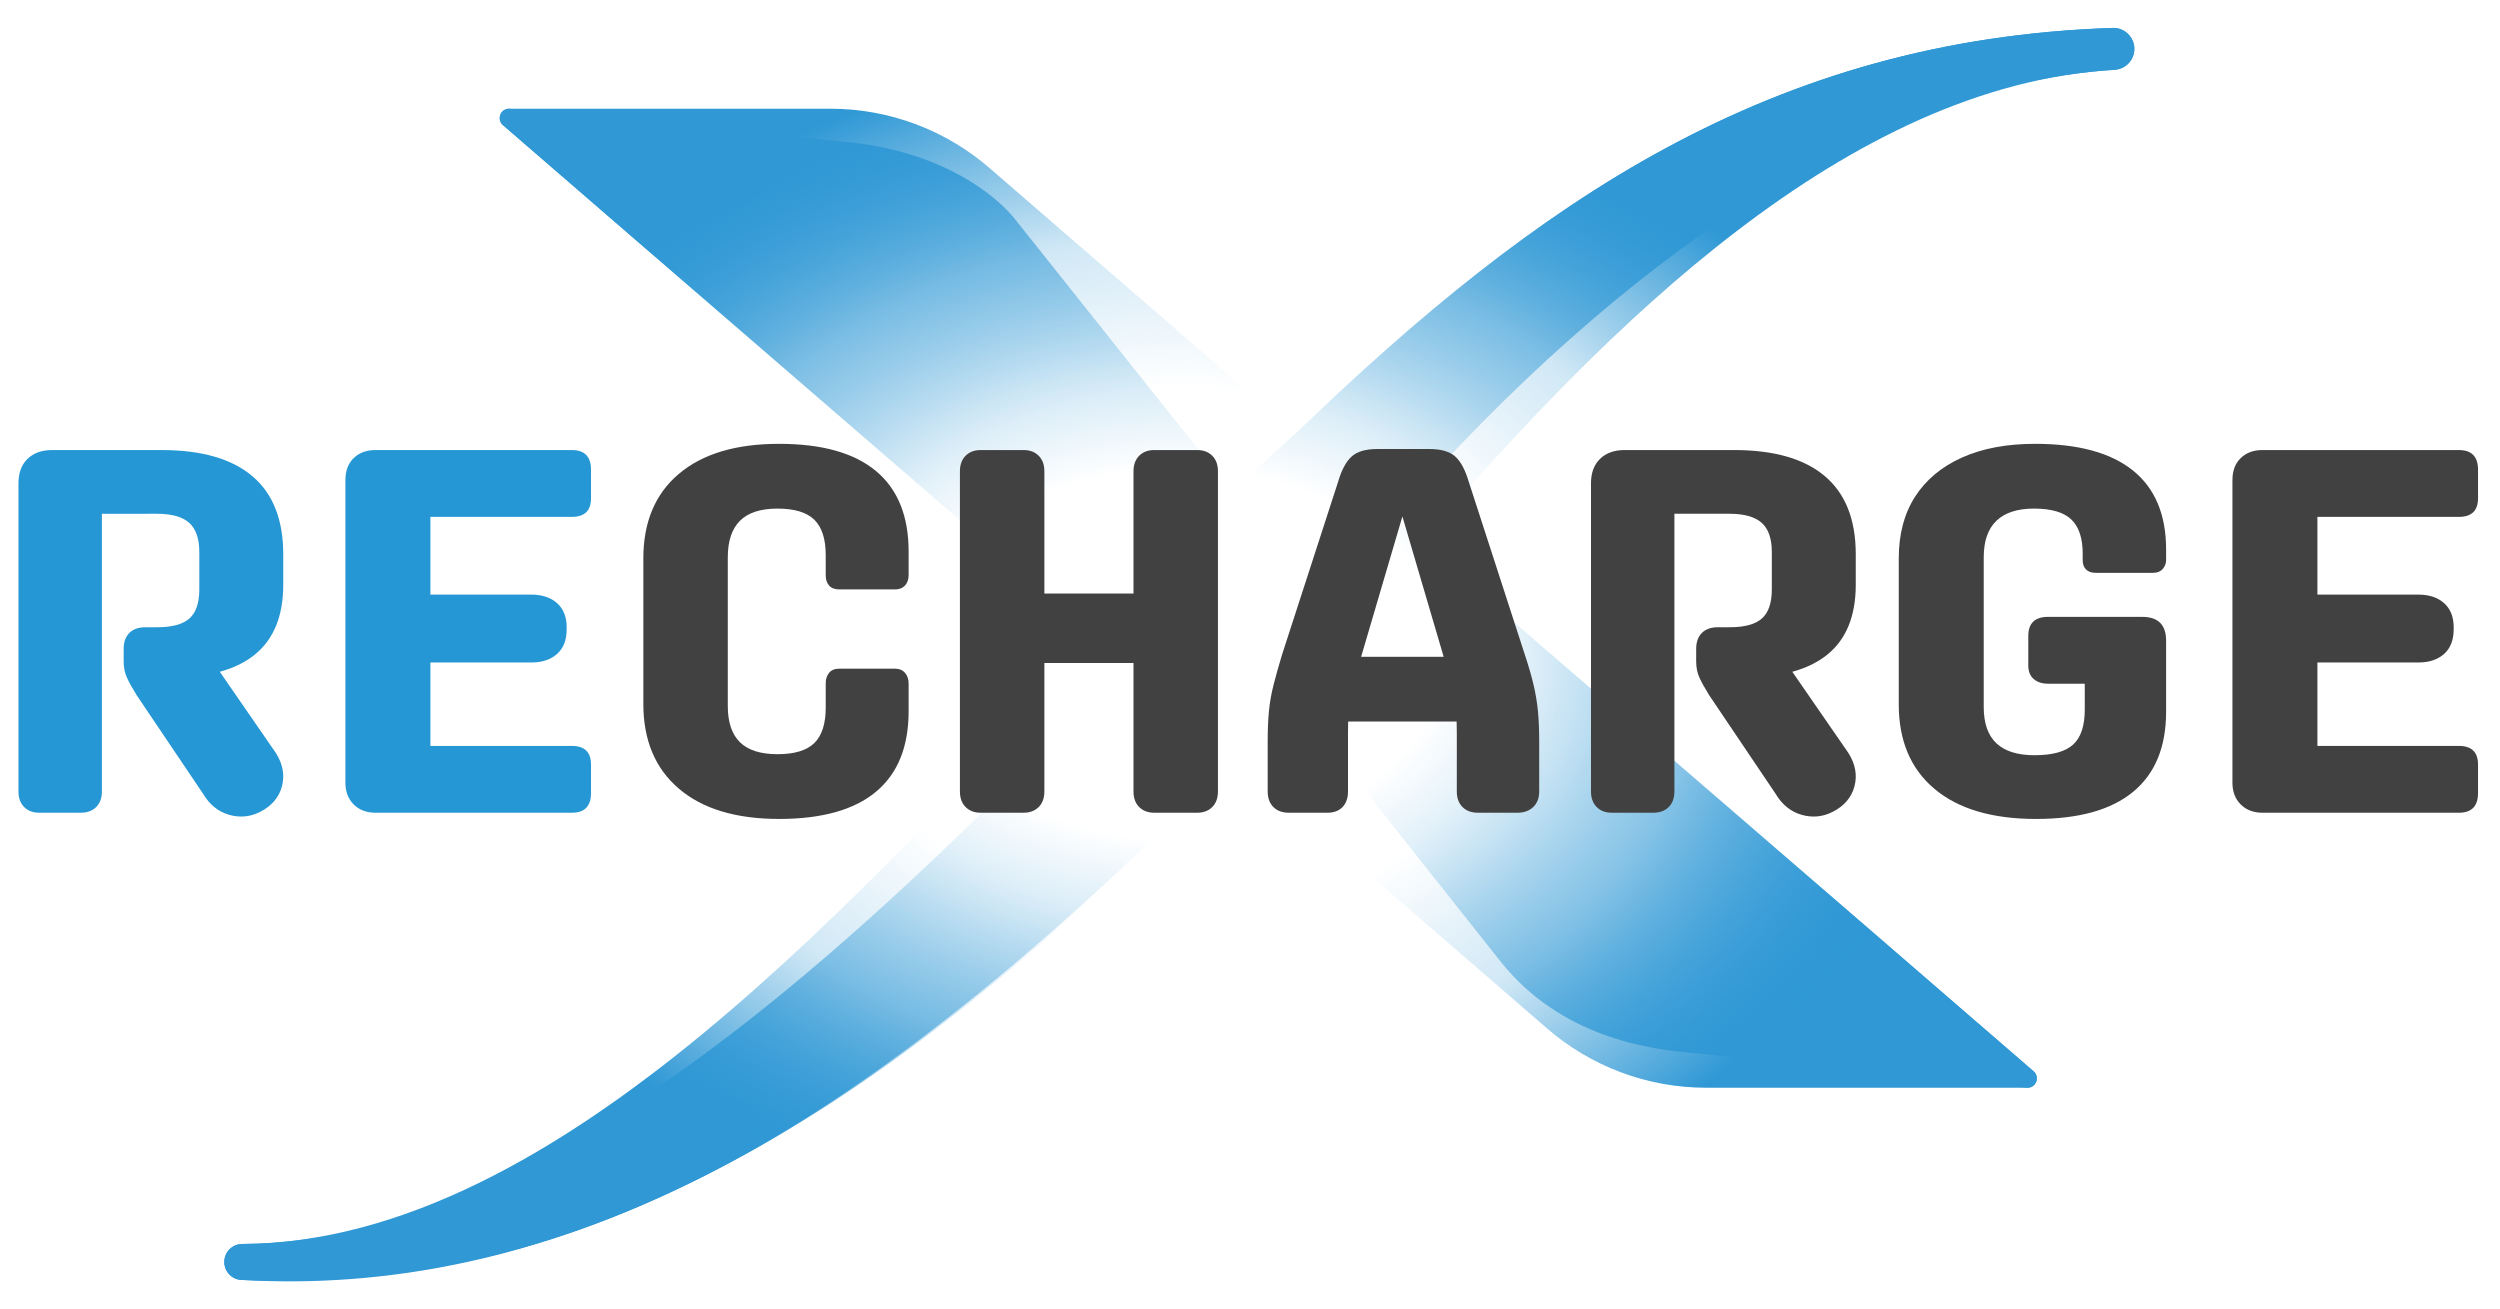
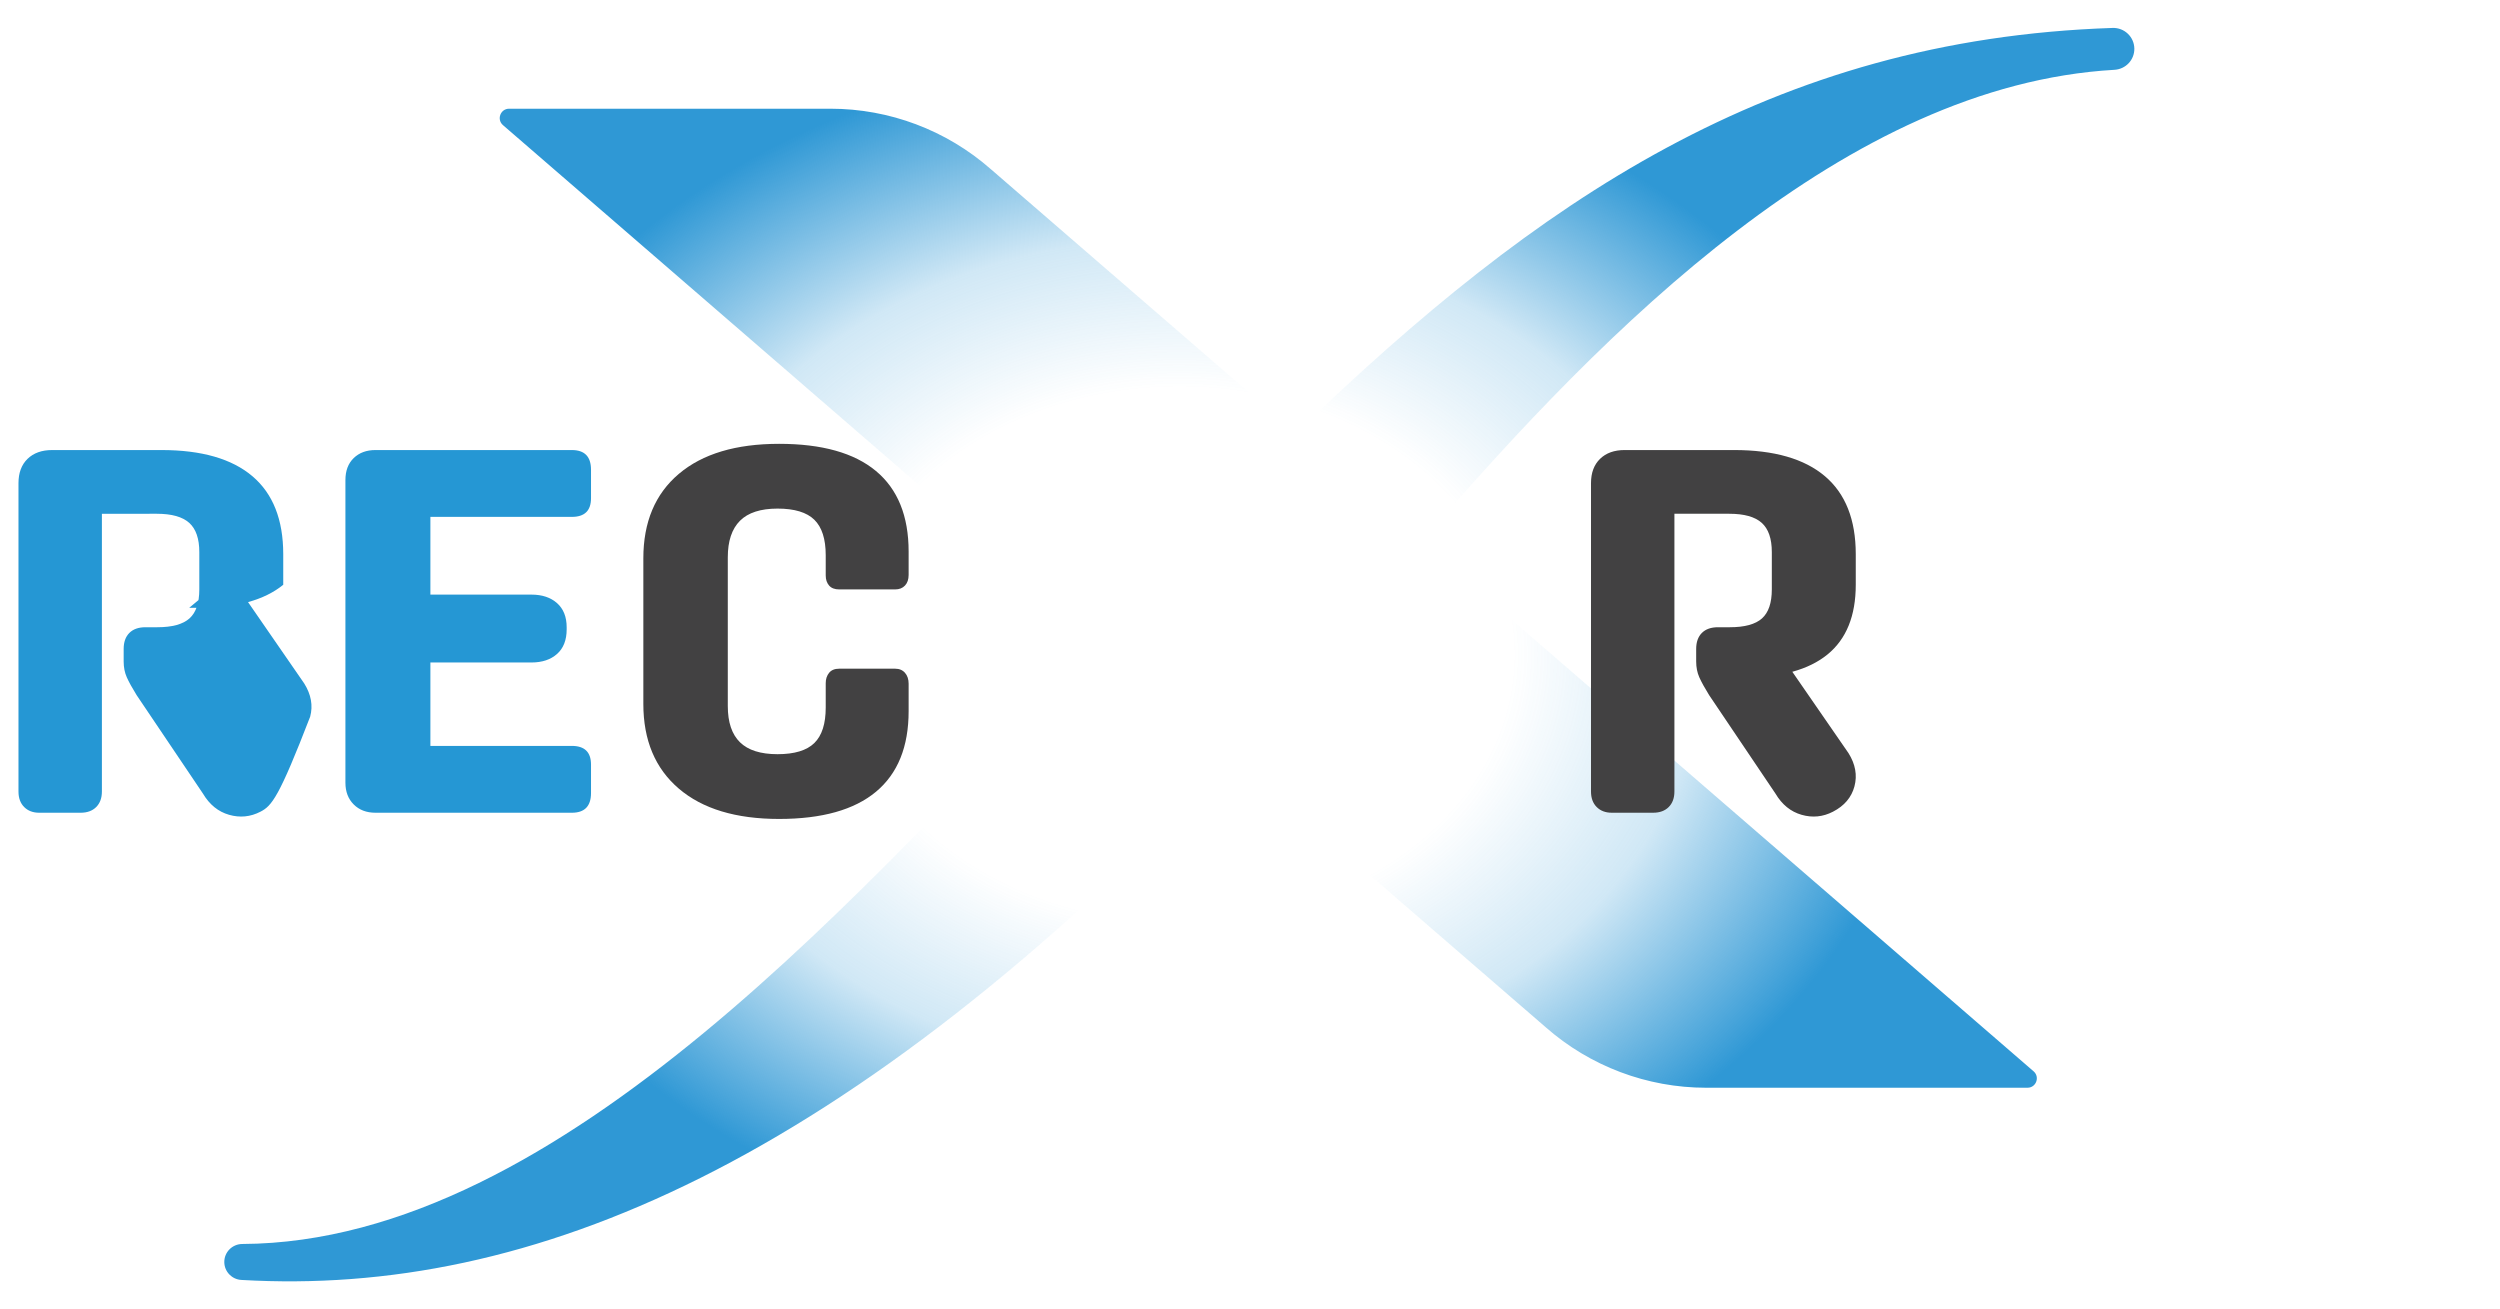
<svg xmlns="http://www.w3.org/2000/svg" version="1.1" id="Layer_1" x="0px" y="0px" viewBox="0 0 668.023 349.849" style="enable-background:new 0 0 668.023 349.849;" xml:space="preserve">
  <style type="text/css">
	.st0{fill:url(#SVGID_1_);}
	.st1{fill:url(#SVGID_00000075148405183867137770000008354133020382956186_);}
	.st2{fill:#2597D4;}
	.st3{fill:#424142;}
</style>
  <g>
    <radialGradient id="SVGID_1_" cx="315.126" cy="174.925" r="215.831" gradientTransform="matrix(1 0 0 0.8 0 34.985)" gradientUnits="userSpaceOnUse">
      <stop offset="0.413" style="stop-color:#2F98D5;stop-opacity:0" />
      <stop offset="0.645" style="stop-color:#2F98D5;stop-opacity:0.224" />
      <stop offset="0.933" style="stop-color:#2F98D5" />
    </radialGradient>
    <path class="st0" d="M564.512,7.465c-91.126,3.025-153.795,46.228-217.843,107.931l-0.348,0.372l-81.579-70.577   c-11.847-10.404-27.074-16.141-42.841-16.141h-85.865c-2.305,0-3.381,2.855-1.649,4.376l159.716,138.177   c-62.13,64.092-143.798,160.37-229.352,160.801c-2.685,0.014-4.854,2.187-4.815,4.872c0.037,2.528,2.026,4.589,4.55,4.735   c77.324,4.501,161.57-30.807,265.383-139.466l83.186,71.968c11.846,10.404,27.074,16.141,42.841,16.141h85.865   c2.305,0,3.381-2.855,1.649-4.376L379.814,144.745l0.664-0.771C429.371,87.292,493.499,22.772,565.003,18.653   c3.008-0.173,5.357-2.654,5.313-5.667l0,0C570.271,9.847,567.649,7.361,564.512,7.465z" />
    <radialGradient id="SVGID_00000013896399018124558710000007145081288574365351_" cx="315.126" cy="174.859" r="215.805" gradientTransform="matrix(1 0 0 0.7 0 52.458)" gradientUnits="userSpaceOnUse">
      <stop offset="0.327" style="stop-color:#2F98D5;stop-opacity:0" />
      <stop offset="0.506" style="stop-color:#2F98D5;stop-opacity:0.224" />
      <stop offset="1" style="stop-color:#2F98D5" />
    </radialGradient>
-     <path style="fill:url(#SVGID_00000013896399018124558710000007145081288574365351_);" d="M564.512,7.465   c-91.126,3.025-153.795,46.228-217.843,107.931l-17.624,15.799l-58.391-73.339c-6.931-7.989-22.009-18.147-46.156-20.074   l-88.461-8.732c-2.305,0-3.381,2.855-1.649,4.376l166.952,144.369c-62.13,64.092-151.033,154.178-236.588,154.609   c-2.685,0.014-4.854,2.187-4.815,4.872c0.037,2.528,2.024,4.624,4.55,4.735c96.334,4.238,177.023-46.616,280.836-155.275   l55.904,70.524c15.872,19.716,39.08,22.961,49.203,23.914l91.331,9.479c2.305,0,3.381-2.855,1.649-4.376L372.322,138.426   l0.664-0.771C433.393,69.02,500.69,22.78,565.003,18.653c3.006-0.193,5.357-2.654,5.313-5.667l0,0   C570.271,9.847,567.649,7.361,564.512,7.465z" />
    <g>
-       <path class="st2" d="M69.594,216.895c-2.678,1.385-5.468,1.662-8.376,0.83c-2.907-0.83-5.239-2.721-6.992-5.677l-17.721-26.305    c-1.201-1.938-2.077-3.531-2.63-4.777c-0.555-1.246-0.831-2.652-0.831-4.223v-3.323c0-1.845,0.507-3.275,1.523-4.292    c1.015-1.014,2.444-1.523,4.292-1.523h3.185c3.967,0,6.83-0.783,8.583-2.353c1.752-1.569,2.631-4.153,2.631-7.753v-9.968    c0-3.6-0.9-6.207-2.7-7.823c-1.8-1.614-4.686-2.423-8.653-2.423H27.228v74.21c0,1.755-0.508,3.139-1.522,4.153    c-1.017,1.017-2.402,1.523-4.154,1.523H10.477c-1.662,0-3.001-0.506-4.015-1.523c-1.017-1.014-1.523-2.399-1.523-4.153v-82.378    c0-2.769,0.807-4.936,2.422-6.507c1.614-1.569,3.808-2.353,6.576-2.353h29.214c10.706,0,18.805,2.331,24.298,6.992    c5.491,4.661,8.238,11.608,8.238,20.836v8.168c0,8.308-2.516,14.516-7.546,18.622c-5.032,4.108-12.484,6.16-22.36,6.16h-2.769    l10.66-8.86l20.076,29.074c1.844,2.954,2.375,5.908,1.592,8.86C74.555,213.066,72.641,215.326,69.594,216.895z" />
+       <path class="st2" d="M69.594,216.895c-2.678,1.385-5.468,1.662-8.376,0.83c-2.907-0.83-5.239-2.721-6.992-5.677l-17.721-26.305    c-1.201-1.938-2.077-3.531-2.63-4.777c-0.555-1.246-0.831-2.652-0.831-4.223v-3.323c0-1.845,0.507-3.275,1.523-4.292    c1.015-1.014,2.444-1.523,4.292-1.523h3.185c3.967,0,6.83-0.783,8.583-2.353c1.752-1.569,2.631-4.153,2.631-7.753v-9.968    c0-3.6-0.9-6.207-2.7-7.823c-1.8-1.614-4.686-2.423-8.653-2.423H27.228v74.21c0,1.755-0.508,3.139-1.522,4.153    c-1.017,1.017-2.402,1.523-4.154,1.523H10.477c-1.662,0-3.001-0.506-4.015-1.523c-1.017-1.014-1.523-2.399-1.523-4.153v-82.378    c0-2.769,0.807-4.936,2.422-6.507c1.614-1.569,3.808-2.353,6.576-2.353h29.214c10.706,0,18.805,2.331,24.298,6.992    c5.491,4.661,8.238,11.608,8.238,20.836v8.168c-5.032,4.108-12.484,6.16-22.36,6.16h-2.769    l10.66-8.86l20.076,29.074c1.844,2.954,2.375,5.908,1.592,8.86C74.555,213.066,72.641,215.326,69.594,216.895z" />
      <path class="st2" d="M100.329,217.171c-2.401,0-4.339-0.737-5.815-2.215c-1.478-1.476-2.215-3.414-2.215-5.815v-80.855    c0-2.493,0.737-4.452,2.215-5.885c1.476-1.43,3.414-2.145,5.815-2.145h52.472c3.414,0,5.123,1.755,5.123,5.26v7.615    c0,3.323-1.709,4.985-5.123,4.985h-37.796v20.768h26.998c2.859,0,5.144,0.762,6.853,2.284c1.707,1.523,2.562,3.67,2.562,6.438    v0.555c0,2.861-0.855,5.053-2.562,6.575c-1.709,1.523-3.994,2.285-6.853,2.285h-26.998v22.291h37.796    c3.414,0,5.123,1.662,5.123,4.984v7.615c0,3.509-1.709,5.261-5.123,5.261H100.329z" />
      <path class="st3" d="M208.181,118.595c11.444,0,20.075,2.422,25.89,7.268c5.815,4.846,8.723,12.024,8.723,21.529v6.23    c0,1.201-0.324,2.146-0.969,2.838c-0.648,0.692-1.523,1.038-2.631,1.038h-14.953c-1.2,0-2.1-0.346-2.7-1.038    c-0.601-0.692-0.9-1.592-0.9-2.7v-5.4c0-4.337-1.016-7.498-3.045-9.483c-2.031-1.984-5.309-2.977-9.83-2.977    c-4.524,0-7.87,1.086-10.038,3.253c-2.17,2.17-3.253,5.423-3.253,9.761v39.735c0,4.339,1.084,7.569,3.253,9.691    c2.168,2.124,5.514,3.185,10.038,3.185c4.521,0,7.799-0.991,9.83-2.977c2.029-1.984,3.045-5.144,3.045-9.484v-6.507    c0-1.108,0.299-2.029,0.9-2.769c0.6-0.738,1.5-1.108,2.7-1.108h14.953c1.108,0,1.984,0.37,2.631,1.108    c0.644,0.739,0.969,1.708,0.969,2.907v7.338c0,9.508-2.908,16.683-8.723,21.529c-5.815,4.845-14.446,7.268-25.89,7.268    c-11.539,0-20.469-2.7-26.79-8.1c-6.324-5.4-9.484-12.945-9.484-22.636v-38.904c0-9.691,3.16-17.213,9.484-22.568    C187.712,121.273,196.642,118.595,208.181,118.595z" />
-       <path class="st3" d="M262.037,217.171c-1.662,0-3.001-0.506-4.015-1.523c-1.017-1.014-1.523-2.399-1.523-4.153v-85.562    c0-1.752,0.506-3.137,1.523-4.154c1.014-1.014,2.353-1.522,4.015-1.522h11.491c1.662,0,2.998,0.508,4.015,1.522    c1.014,1.017,1.523,2.402,1.523,4.154v32.674h23.813v-32.674c0-1.752,0.506-3.137,1.523-4.154    c1.014-1.014,2.353-1.522,4.015-1.522h11.491c1.662,0,2.998,0.508,4.015,1.522c1.014,1.017,1.523,2.402,1.523,4.154v85.562    c0,1.755-0.509,3.139-1.523,4.153c-1.017,1.017-2.353,1.523-4.015,1.523h-11.491c-1.662,0-3.001-0.506-4.015-1.523    c-1.017-1.014-1.523-2.399-1.523-4.153v-34.336h-23.813v34.336c0,1.755-0.509,3.139-1.523,4.153    c-1.017,1.017-2.353,1.523-4.015,1.523H262.037z" />
-       <path class="st3" d="M344.413,217.171c-1.753,0-3.138-0.506-4.153-1.523c-1.016-1.014-1.523-2.399-1.523-4.153v-13.291    c0-3.23,0.115-5.999,0.346-8.307c0.229-2.306,0.644-4.638,1.246-6.992c0.599-2.354,1.36-5.053,2.285-8.1l14.952-46.104    c0.922-3.137,2.122-5.375,3.6-6.715c1.476-1.337,3.784-2.008,6.923-2.008h13.845c3.137,0,5.445,0.671,6.923,2.008    c1.475,1.339,2.676,3.578,3.599,6.715l14.953,46.104c1.015,3.046,1.8,5.745,2.353,8.1c0.555,2.353,0.945,4.686,1.178,6.992    c0.229,2.308,0.345,5.077,0.345,8.307v13.291c0,1.755-0.532,3.139-1.592,4.153c-1.063,1.017-2.471,1.523-4.223,1.523h-10.522    c-1.755,0-3.139-0.506-4.153-1.523c-1.017-1.014-1.523-2.399-1.523-4.153v-15.783c0-3.323-0.186-6.207-0.555-8.653    c-0.37-2.444-1.016-5.144-1.938-8.1l-13.152-44.719h2.215l-13.153,44.719c-0.924,2.955-1.571,5.608-1.938,7.961    c-0.37,2.353-0.553,5.285-0.553,8.792v15.783c0,1.755-0.485,3.139-1.454,4.153c-0.969,1.017-2.331,1.523-4.084,1.523H344.413z     M395.501,175.498v17.306h-40.843v-17.306H395.501z" />
      <path class="st3" d="M489.785,216.895c-2.679,1.385-5.469,1.662-8.376,0.83c-2.908-0.83-5.24-2.721-6.992-5.677l-17.722-26.305    c-1.2-1.938-2.077-3.531-2.63-4.777c-0.553-1.246-0.83-2.652-0.83-4.223v-3.323c0-1.845,0.506-3.275,1.522-4.292    c1.015-1.014,2.445-1.523,4.293-1.523h3.184c3.967,0,6.83-0.783,8.584-2.353c1.752-1.569,2.63-4.153,2.63-7.753v-9.968    c0-3.6-0.9-6.207-2.7-7.823c-1.8-1.614-4.686-2.423-8.653-2.423h-14.675v74.21c0,1.755-0.509,3.139-1.523,4.153    c-1.017,1.017-2.402,1.523-4.153,1.523h-11.076c-1.662,0-3-0.506-4.015-1.523c-1.017-1.014-1.523-2.399-1.523-4.153v-82.378    c0-2.769,0.807-4.936,2.423-6.507c1.614-1.569,3.807-2.353,6.576-2.353h29.213c10.706,0,18.805,2.331,24.298,6.992    c5.491,4.661,8.238,11.608,8.238,20.836v8.168c0,8.308-2.516,14.516-7.546,18.622c-5.031,4.108-12.484,6.16-22.36,6.16h-2.769    l10.66-8.86l20.076,29.074c1.845,2.954,2.375,5.908,1.592,8.86C494.745,213.066,492.83,215.326,489.785,216.895z" />
-       <path class="st3" d="M544.056,218.833c-11.723,0-20.768-2.677-27.136-8.03c-6.368-5.352-9.553-12.876-9.553-22.568v-39.043    c0-6.46,1.453-11.953,4.361-16.476c2.907-4.521,7.082-8.007,12.53-10.453c5.445-2.444,11.952-3.669,19.521-3.669    c11.537,0,20.259,2.377,26.167,7.13c5.906,4.754,8.86,11.792,8.86,21.113v2.77c0,0.923-0.3,1.73-0.9,2.423    c-0.601,0.692-1.453,1.038-2.561,1.038h-15.368c-1.107,0-1.962-0.299-2.56-0.9c-0.602-0.6-0.9-1.407-0.9-2.423v-1.8    c0-4.153-1.017-7.2-3.046-9.138c-2.031-1.938-5.354-2.907-9.968-2.907c-4.43,0-7.777,1.086-10.038,3.253    c-2.263,2.17-3.392,5.423-3.392,9.761v40.011c0,4.34,1.129,7.569,3.392,9.691c2.26,2.124,5.653,3.185,10.176,3.185    c4.798,0,8.238-0.945,10.315-2.838c2.077-1.891,3.115-5.006,3.115-9.345v-6.923h-9.83c-1.571,0-2.838-0.415-3.808-1.246    c-0.969-0.83-1.453-2.029-1.453-3.599v-7.893c0-3.413,1.752-5.122,5.261-5.122h25.198c4.244,0,6.368,2.124,6.368,6.368v18.968    c0,9.415-2.931,16.545-8.792,21.391C564.153,216.41,555.5,218.833,544.056,218.833z" />
-       <path class="st3" d="M604.558,217.171c-2.401,0-4.339-0.737-5.815-2.215c-1.478-1.476-2.215-3.414-2.215-5.815v-80.855    c0-2.493,0.737-4.452,2.215-5.885c1.476-1.43,3.414-2.145,5.815-2.145h52.472c3.414,0,5.123,1.755,5.123,5.26v7.615    c0,3.323-1.709,4.985-5.123,4.985h-37.797v20.768h26.999c2.859,0,5.144,0.762,6.853,2.284c1.706,1.523,2.56,3.67,2.56,6.438v0.555    c0,2.861-0.854,5.053-2.56,6.575c-1.709,1.523-3.994,2.285-6.853,2.285h-26.999v22.291h37.797c3.414,0,5.123,1.662,5.123,4.984    v7.615c0,3.509-1.709,5.261-5.123,5.261H604.558z" />
    </g>
  </g>
</svg>